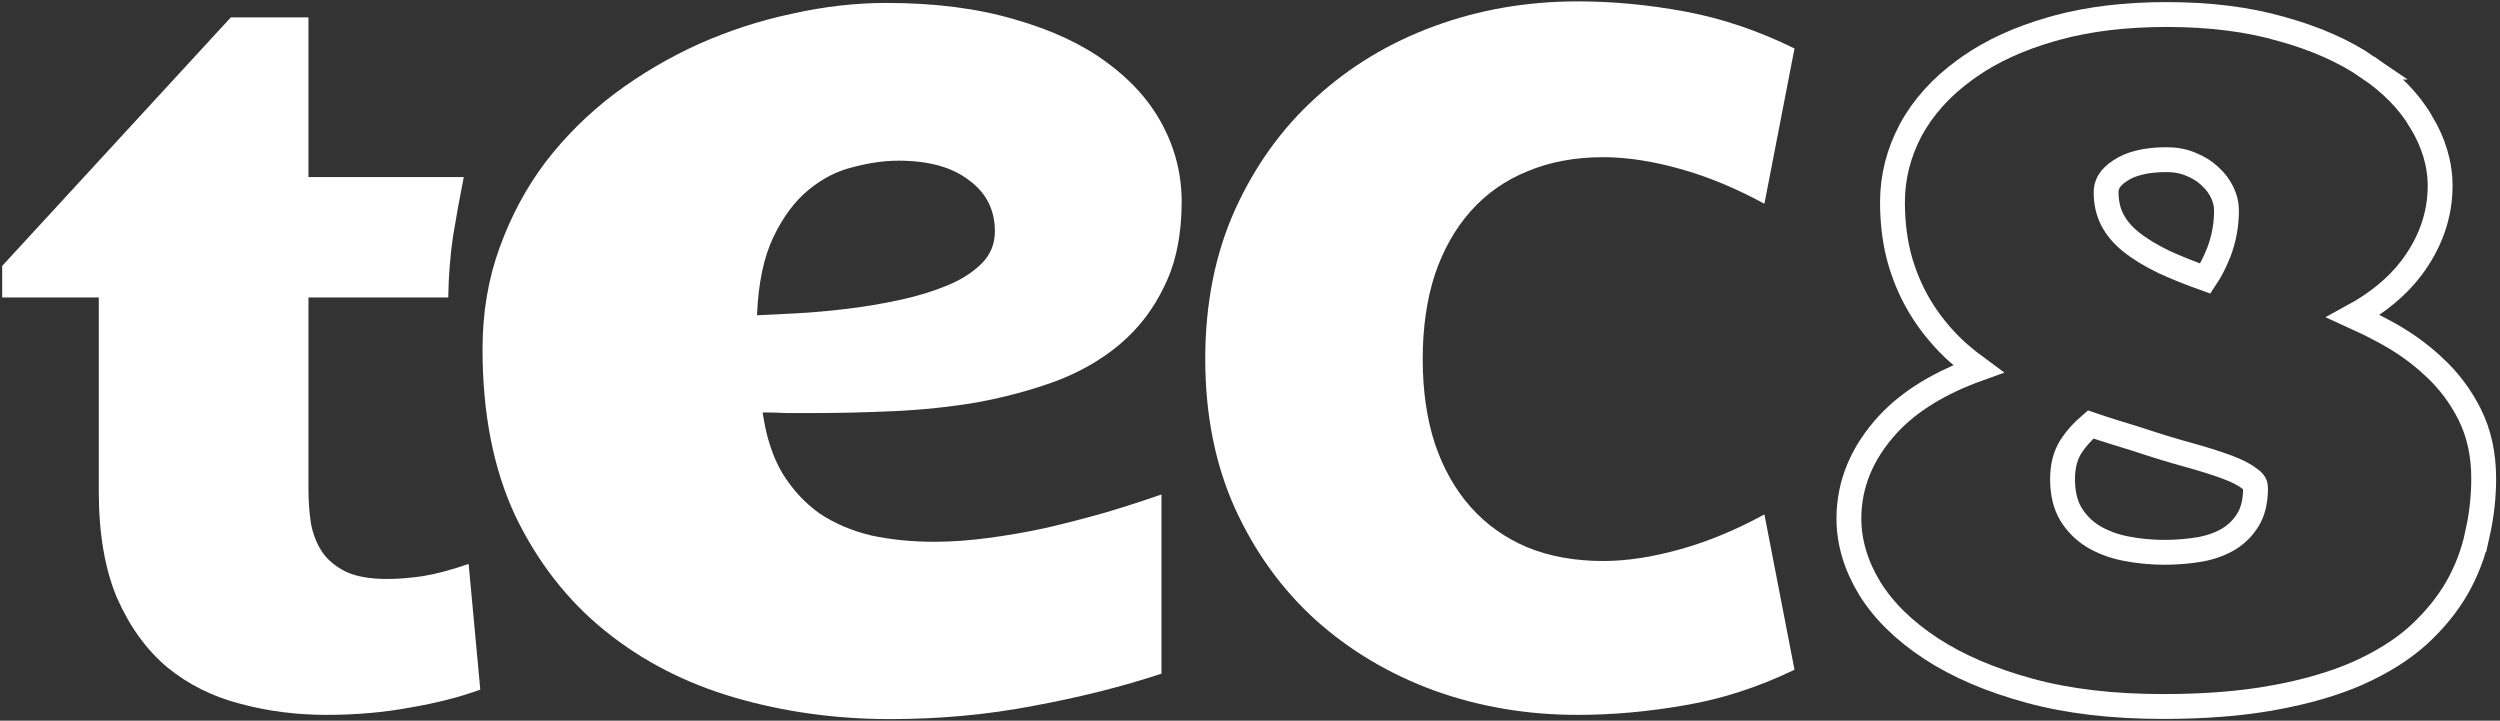
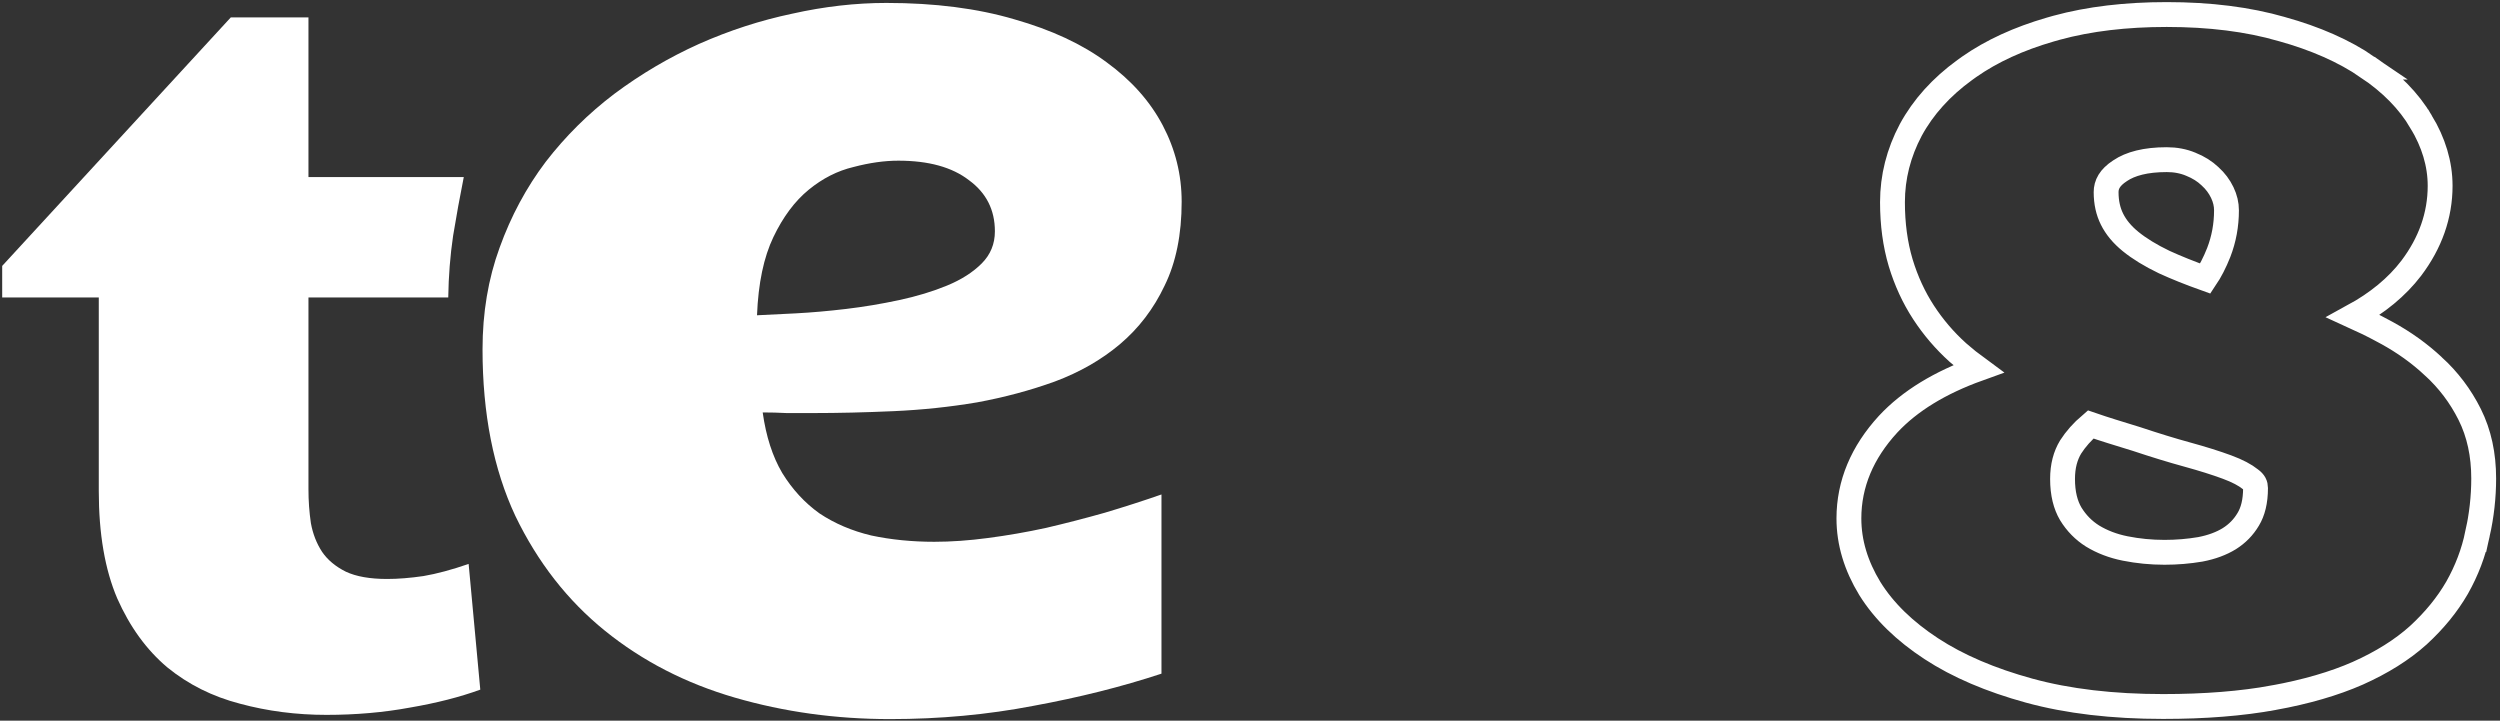
<svg xmlns="http://www.w3.org/2000/svg" width="503" height="145" viewBox="0 0 503 145" fill="none">
  <rect x="0" y="0" width="503" height="145" fill="#333333" stroke="none" />
  <path d="M65.676 143.832C59.621 143.832 53.827 143.083 48.293 141.586C42.759 140.154 37.876 137.712 33.645 134.262C29.478 130.746 26.125 126.124 23.586 120.395C21.112 114.6 19.875 107.406 19.875 98.812V59.848H0.441V53.5L46.438 3.5H62.062V35.629H93.312C92.531 39.535 91.815 43.474 91.164 47.445C90.578 51.417 90.253 55.551 90.188 59.848H62.062V98.422C62.062 100.766 62.225 103.044 62.551 105.258C62.941 107.406 63.69 109.327 64.797 111.02C65.904 112.647 67.499 113.982 69.582 115.023C71.665 116 74.432 116.488 77.883 116.488C80.096 116.488 82.538 116.293 85.207 115.902C87.876 115.447 90.904 114.633 94.289 113.461L96.633 138.754C92.531 140.251 87.811 141.456 82.473 142.367C77.199 143.344 71.6 143.832 65.676 143.832Z" fill="white" />
  <path d="M233.688 135.541C225.732 138.165 217.141 140.323 207.916 142.016C198.691 143.793 189.085 144.682 179.098 144.682C168.18 144.682 157.77 143.243 147.867 140.365C137.965 137.488 129.247 133.002 121.715 126.908C114.182 120.814 108.173 113.113 103.688 103.803C99.287 94.408 97.086 83.236 97.086 70.287C97.086 62.924 98.228 56.111 100.514 49.848C102.799 43.5 105.888 37.745 109.781 32.582C113.759 27.419 118.372 22.849 123.619 18.871C128.951 14.893 134.622 11.55 140.631 8.842C146.725 6.133 152.988 4.102 159.42 2.748C165.852 1.309 172.158 0.59 178.336 0.59C188.069 0.59 196.66 1.69 204.107 3.891C211.555 6.007 217.734 8.884 222.643 12.523C227.636 16.163 231.402 20.395 233.941 25.219C236.48 30.043 237.75 35.163 237.75 40.58C237.75 47.182 236.607 52.81 234.322 57.465C232.122 62.12 229.117 66.055 225.309 69.272C221.585 72.403 217.226 74.9 212.232 76.762C207.324 78.539 202.118 79.936 196.617 80.951C191.116 81.882 185.488 82.475 179.732 82.728C174.062 82.982 168.645 83.109 163.482 83.109C161.705 83.109 159.97 83.109 158.277 83.109C156.669 83.025 155.061 82.982 153.453 82.982C154.13 87.807 155.442 91.869 157.389 95.17C159.42 98.471 161.917 101.179 164.879 103.295C167.926 105.326 171.396 106.807 175.289 107.738C179.267 108.585 183.499 109.008 187.984 109.008C191.37 109.008 194.967 108.754 198.775 108.246C202.669 107.738 206.562 107.061 210.455 106.215C214.433 105.284 218.368 104.268 222.262 103.168C226.24 101.983 230.048 100.756 233.688 99.486V135.541ZM152.311 63.432C154.342 63.347 156.923 63.22 160.055 63.051C163.271 62.882 166.656 62.585 170.211 62.162C173.766 61.739 177.32 61.147 180.875 60.385C184.43 59.623 187.646 58.65 190.523 57.465C193.401 56.28 195.729 54.799 197.506 53.022C199.283 51.244 200.172 49.086 200.172 46.547C200.172 42.23 198.437 38.803 194.967 36.264C191.581 33.64 186.842 32.328 180.748 32.328C177.955 32.328 174.951 32.751 171.734 33.598C168.518 34.359 165.514 35.883 162.721 38.168C159.928 40.453 157.558 43.627 155.611 47.69C153.665 51.752 152.564 56.999 152.311 63.432Z" fill="white" />
-   <path d="M242.499 72.25C242.499 61.117 244.485 51.124 248.456 42.27C252.493 33.35 257.929 25.798 264.765 19.613C271.601 13.363 279.543 8.578 288.593 5.258C297.642 1.938 307.245 0.277 317.402 0.277C324.498 0.277 331.724 0.961 339.081 2.328C346.438 3.695 353.762 6.169 361.054 9.75L354.999 41C349.27 37.875 343.606 35.531 338.007 33.969C332.408 32.406 327.265 31.625 322.577 31.625C316.913 31.625 311.835 32.569 307.343 34.457C302.851 36.28 299.042 38.949 295.917 42.465C292.792 45.98 290.383 50.245 288.691 55.258C287.063 60.271 286.249 65.935 286.249 72.25C286.249 78.565 287.063 84.229 288.691 89.242C290.383 94.255 292.792 98.519 295.917 102.035C299.042 105.551 302.851 108.253 307.343 110.141C311.835 111.964 316.913 112.875 322.577 112.875C327.265 112.875 332.408 112.094 338.007 110.531C343.606 108.969 349.27 106.625 354.999 103.5L361.054 134.75C353.762 138.266 346.438 140.642 339.081 141.879C331.724 143.181 324.498 143.832 317.402 143.832C307.245 143.832 297.642 142.204 288.593 138.949C279.543 135.629 271.601 130.909 264.765 124.789C257.929 118.604 252.493 111.085 248.456 102.23C244.485 93.376 242.499 83.383 242.499 72.25Z" fill="white" />
  <path d="M435.952 2.924C444.581 2.924 452.301 3.885 459.082 5.846H459.083C465.854 7.727 471.631 10.262 476.353 13.497H476.352C481.026 16.637 484.65 20.293 487.124 24.495H487.125C489.637 28.66 490.954 32.967 490.954 37.382C490.954 43.334 488.979 48.876 485.155 53.953L485.15 53.959L485.145 53.965C482.248 57.762 478.337 60.963 473.493 63.609C475.508 64.52 477.504 65.508 479.481 66.58L480.185 66.957C483.671 68.859 486.809 71.106 489.59 73.703H489.591C492.619 76.467 495.058 79.698 496.899 83.379C498.804 87.189 499.719 91.509 499.719 96.277C499.719 99.996 499.303 103.709 498.472 107.415L498.471 107.414C497.685 111.191 496.316 114.801 494.373 118.235L494.363 118.252C492.394 121.664 489.791 124.842 486.585 127.792L486.575 127.8L486.565 127.81C483.288 130.759 479.219 133.295 474.409 135.447L474.402 135.451L474.395 135.454C469.608 137.56 463.963 139.19 457.493 140.373L457.492 140.372C451.037 141.562 443.607 142.148 435.221 142.148C425.073 142.148 416.076 141.097 408.263 138.955C400.531 136.834 393.945 134.033 388.562 130.508C383.215 127.007 379.062 122.988 376.213 118.417L376.2 118.395C373.438 113.858 372.001 109.153 372 104.312C372 97.331 374.701 90.993 379.873 85.363L379.878 85.357L379.883 85.351C384.254 80.652 390.348 76.969 398.017 74.209C396.605 73.177 395.246 72.089 393.943 70.945L393.93 70.934L393.917 70.922C391.262 68.526 388.961 65.835 387.016 62.853C385.053 59.843 383.525 56.521 382.426 52.901L382.422 52.889C381.308 49.154 380.766 45.074 380.766 40.669C380.766 35.619 382 30.776 384.434 26.17L384.441 26.158L384.448 26.146C386.958 21.522 390.597 17.511 395.293 14.097L396.192 13.451C400.743 10.267 406.197 7.778 412.505 5.949L413.801 5.581C420.341 3.798 427.734 2.924 435.952 2.924ZM420.644 85.4C418.967 86.829 417.631 88.342 416.611 89.934C415.558 91.669 414.985 93.782 414.985 96.368C414.985 99.314 415.583 101.614 416.638 103.392C417.777 105.25 419.234 106.726 421.022 107.851C422.937 109.018 425.116 109.858 427.584 110.352C430.158 110.867 432.794 111.125 435.495 111.125C437.962 111.125 440.365 110.925 442.705 110.528C445.012 110.087 446.937 109.362 448.524 108.389C450.13 107.382 451.391 106.09 452.337 104.497L452.349 104.477C453.269 102.959 453.813 100.913 453.813 98.194C453.813 97.55 453.592 97.024 452.833 96.472L452.782 96.434L452.731 96.393C451.743 95.594 450.223 94.765 448.052 93.965C445.822 93.144 443.184 92.313 440.128 91.474C436.978 90.609 433.563 89.562 429.882 88.335C428.309 87.851 426.645 87.338 424.892 86.793C423.51 86.365 422.094 85.9 420.644 85.4ZM435.952 32.122C431.673 32.122 428.633 32.953 426.575 34.341L426.558 34.353L426.541 34.364C424.451 35.724 423.75 37.144 423.75 38.661C423.75 40.754 424.167 42.555 424.948 44.117C425.74 45.702 426.957 47.198 428.67 48.59C430.422 50.014 432.668 51.401 435.446 52.734C437.841 53.832 440.595 54.937 443.712 56.051C444.695 54.588 445.599 52.844 446.41 50.797C447.447 48.116 447.969 45.294 447.969 42.313C447.969 41.13 447.699 39.945 447.12 38.738C446.533 37.515 445.726 36.436 444.683 35.493L444.66 35.471L444.636 35.449C443.613 34.474 442.339 33.663 440.775 33.038L440.761 33.033L440.748 33.027C439.31 32.432 437.721 32.122 435.952 32.122Z" stroke="white" stroke-width="5" />
</svg>